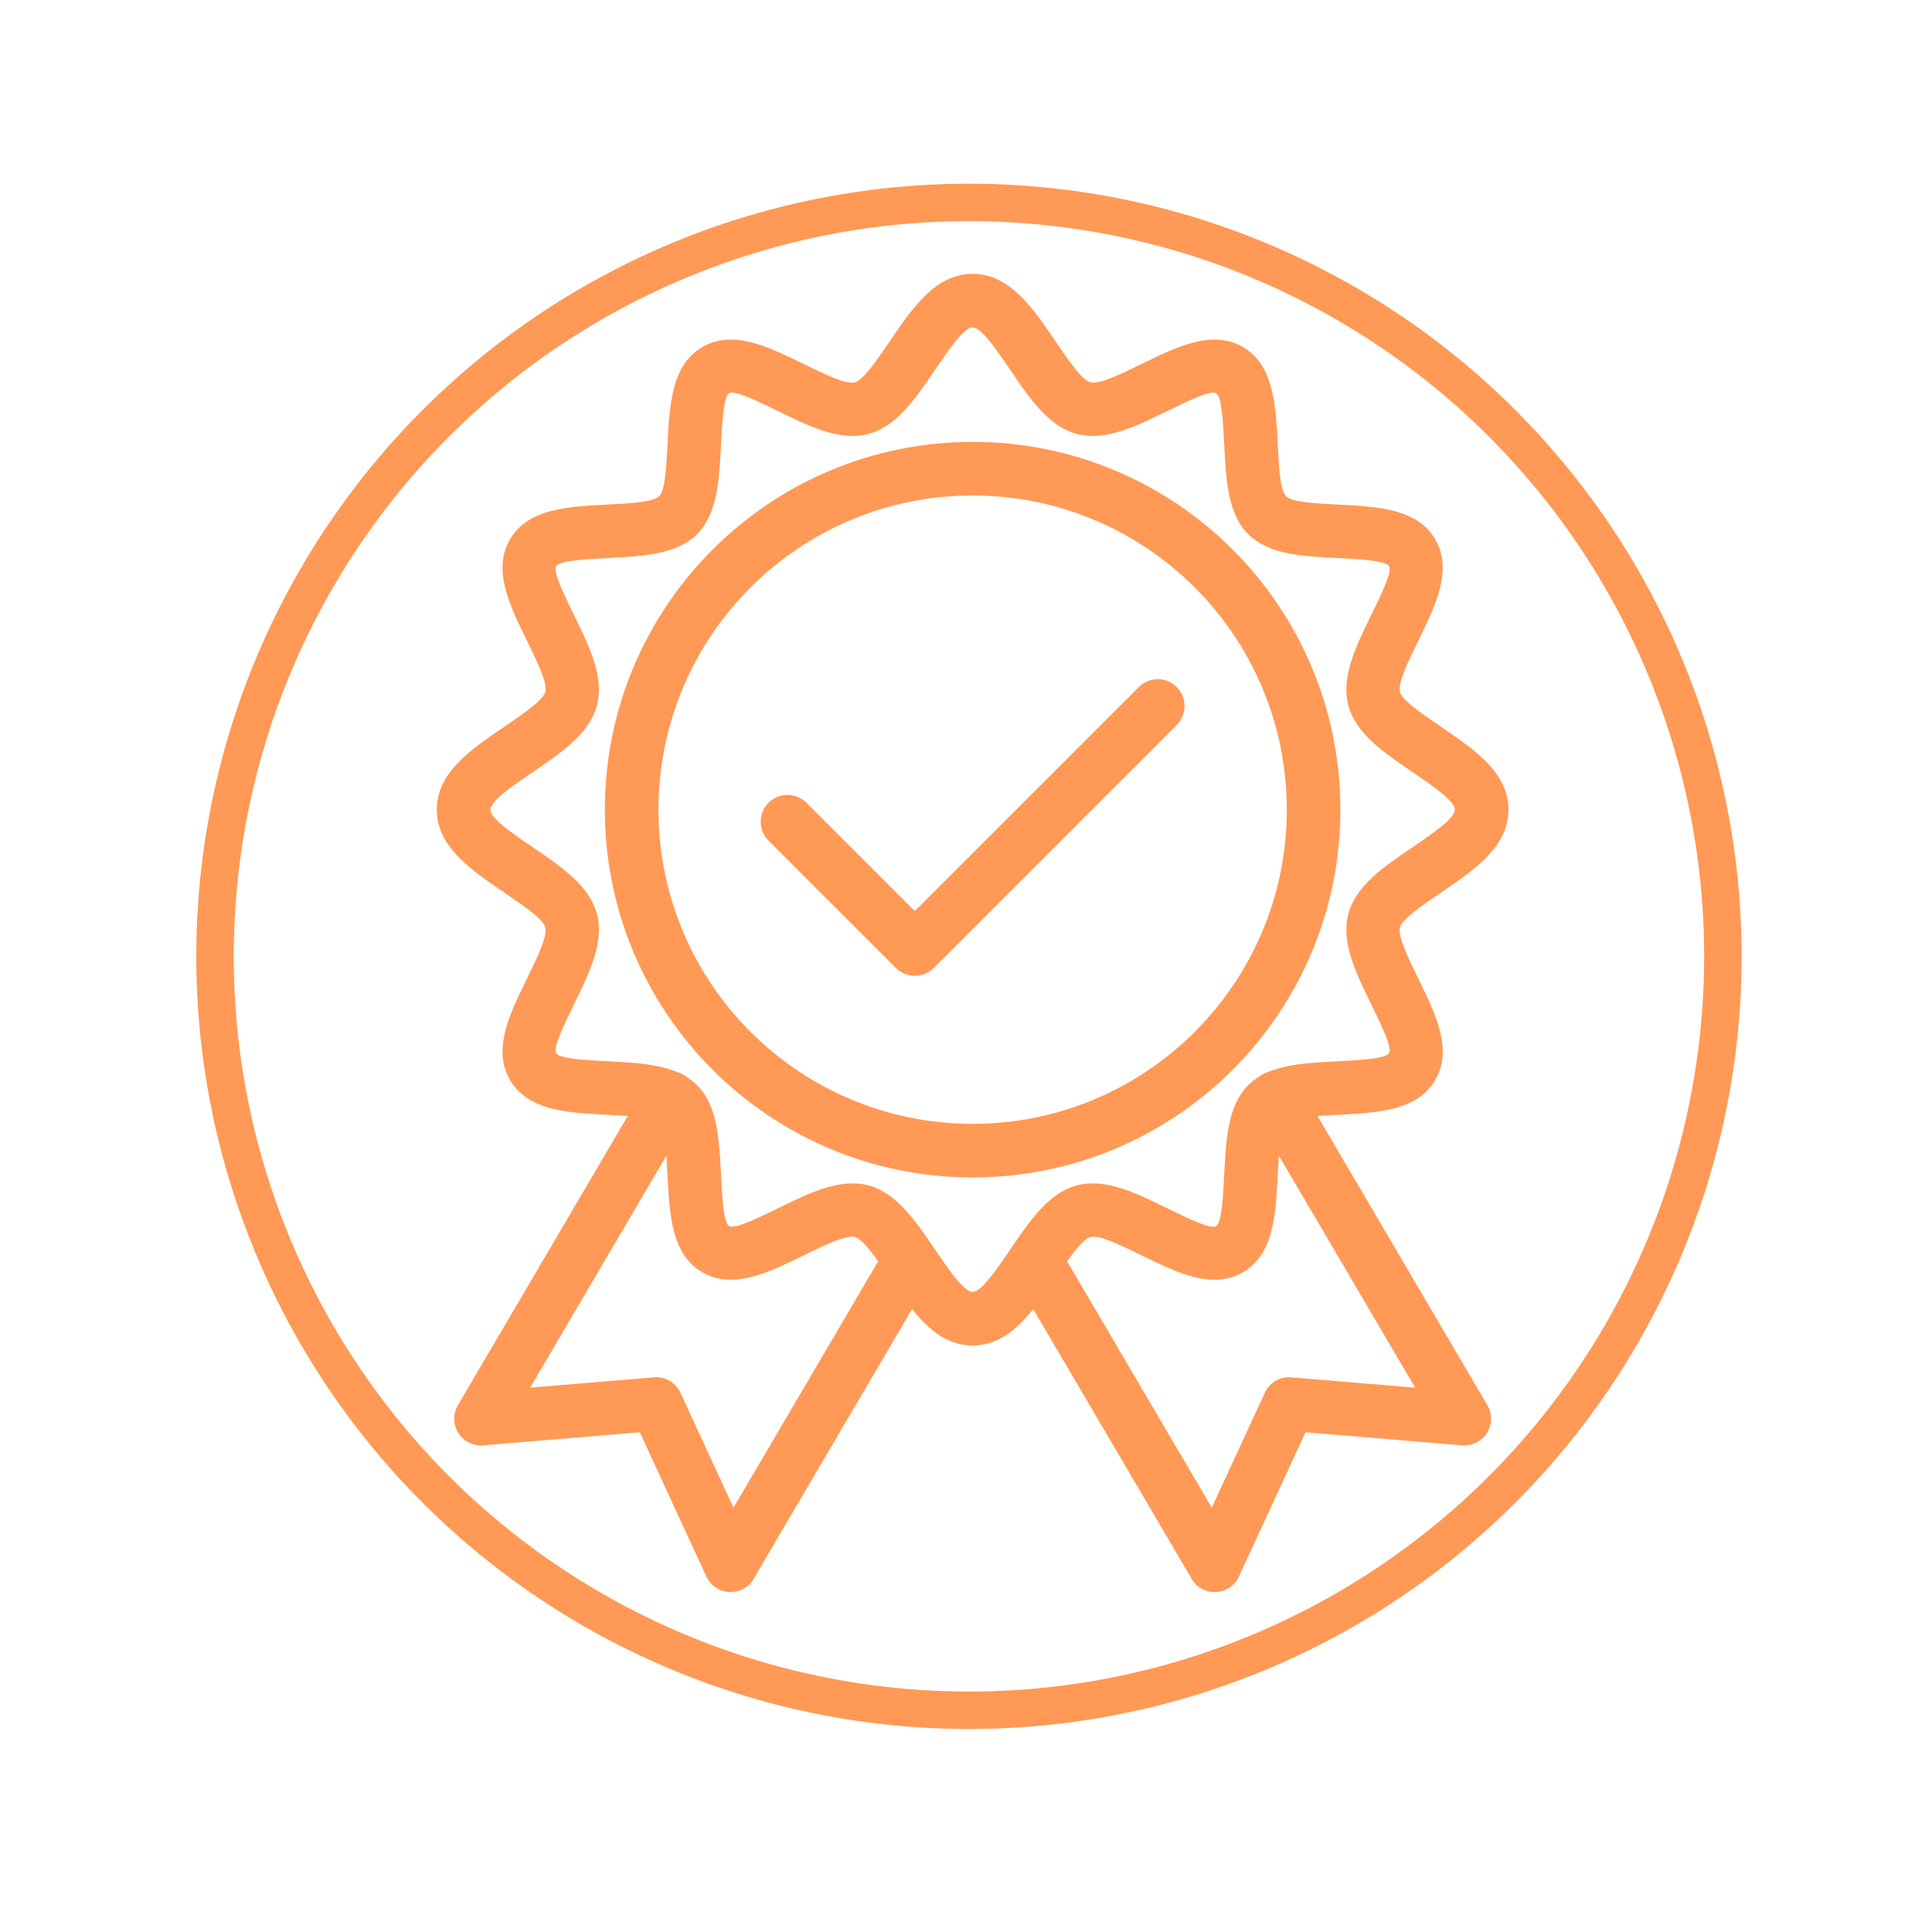
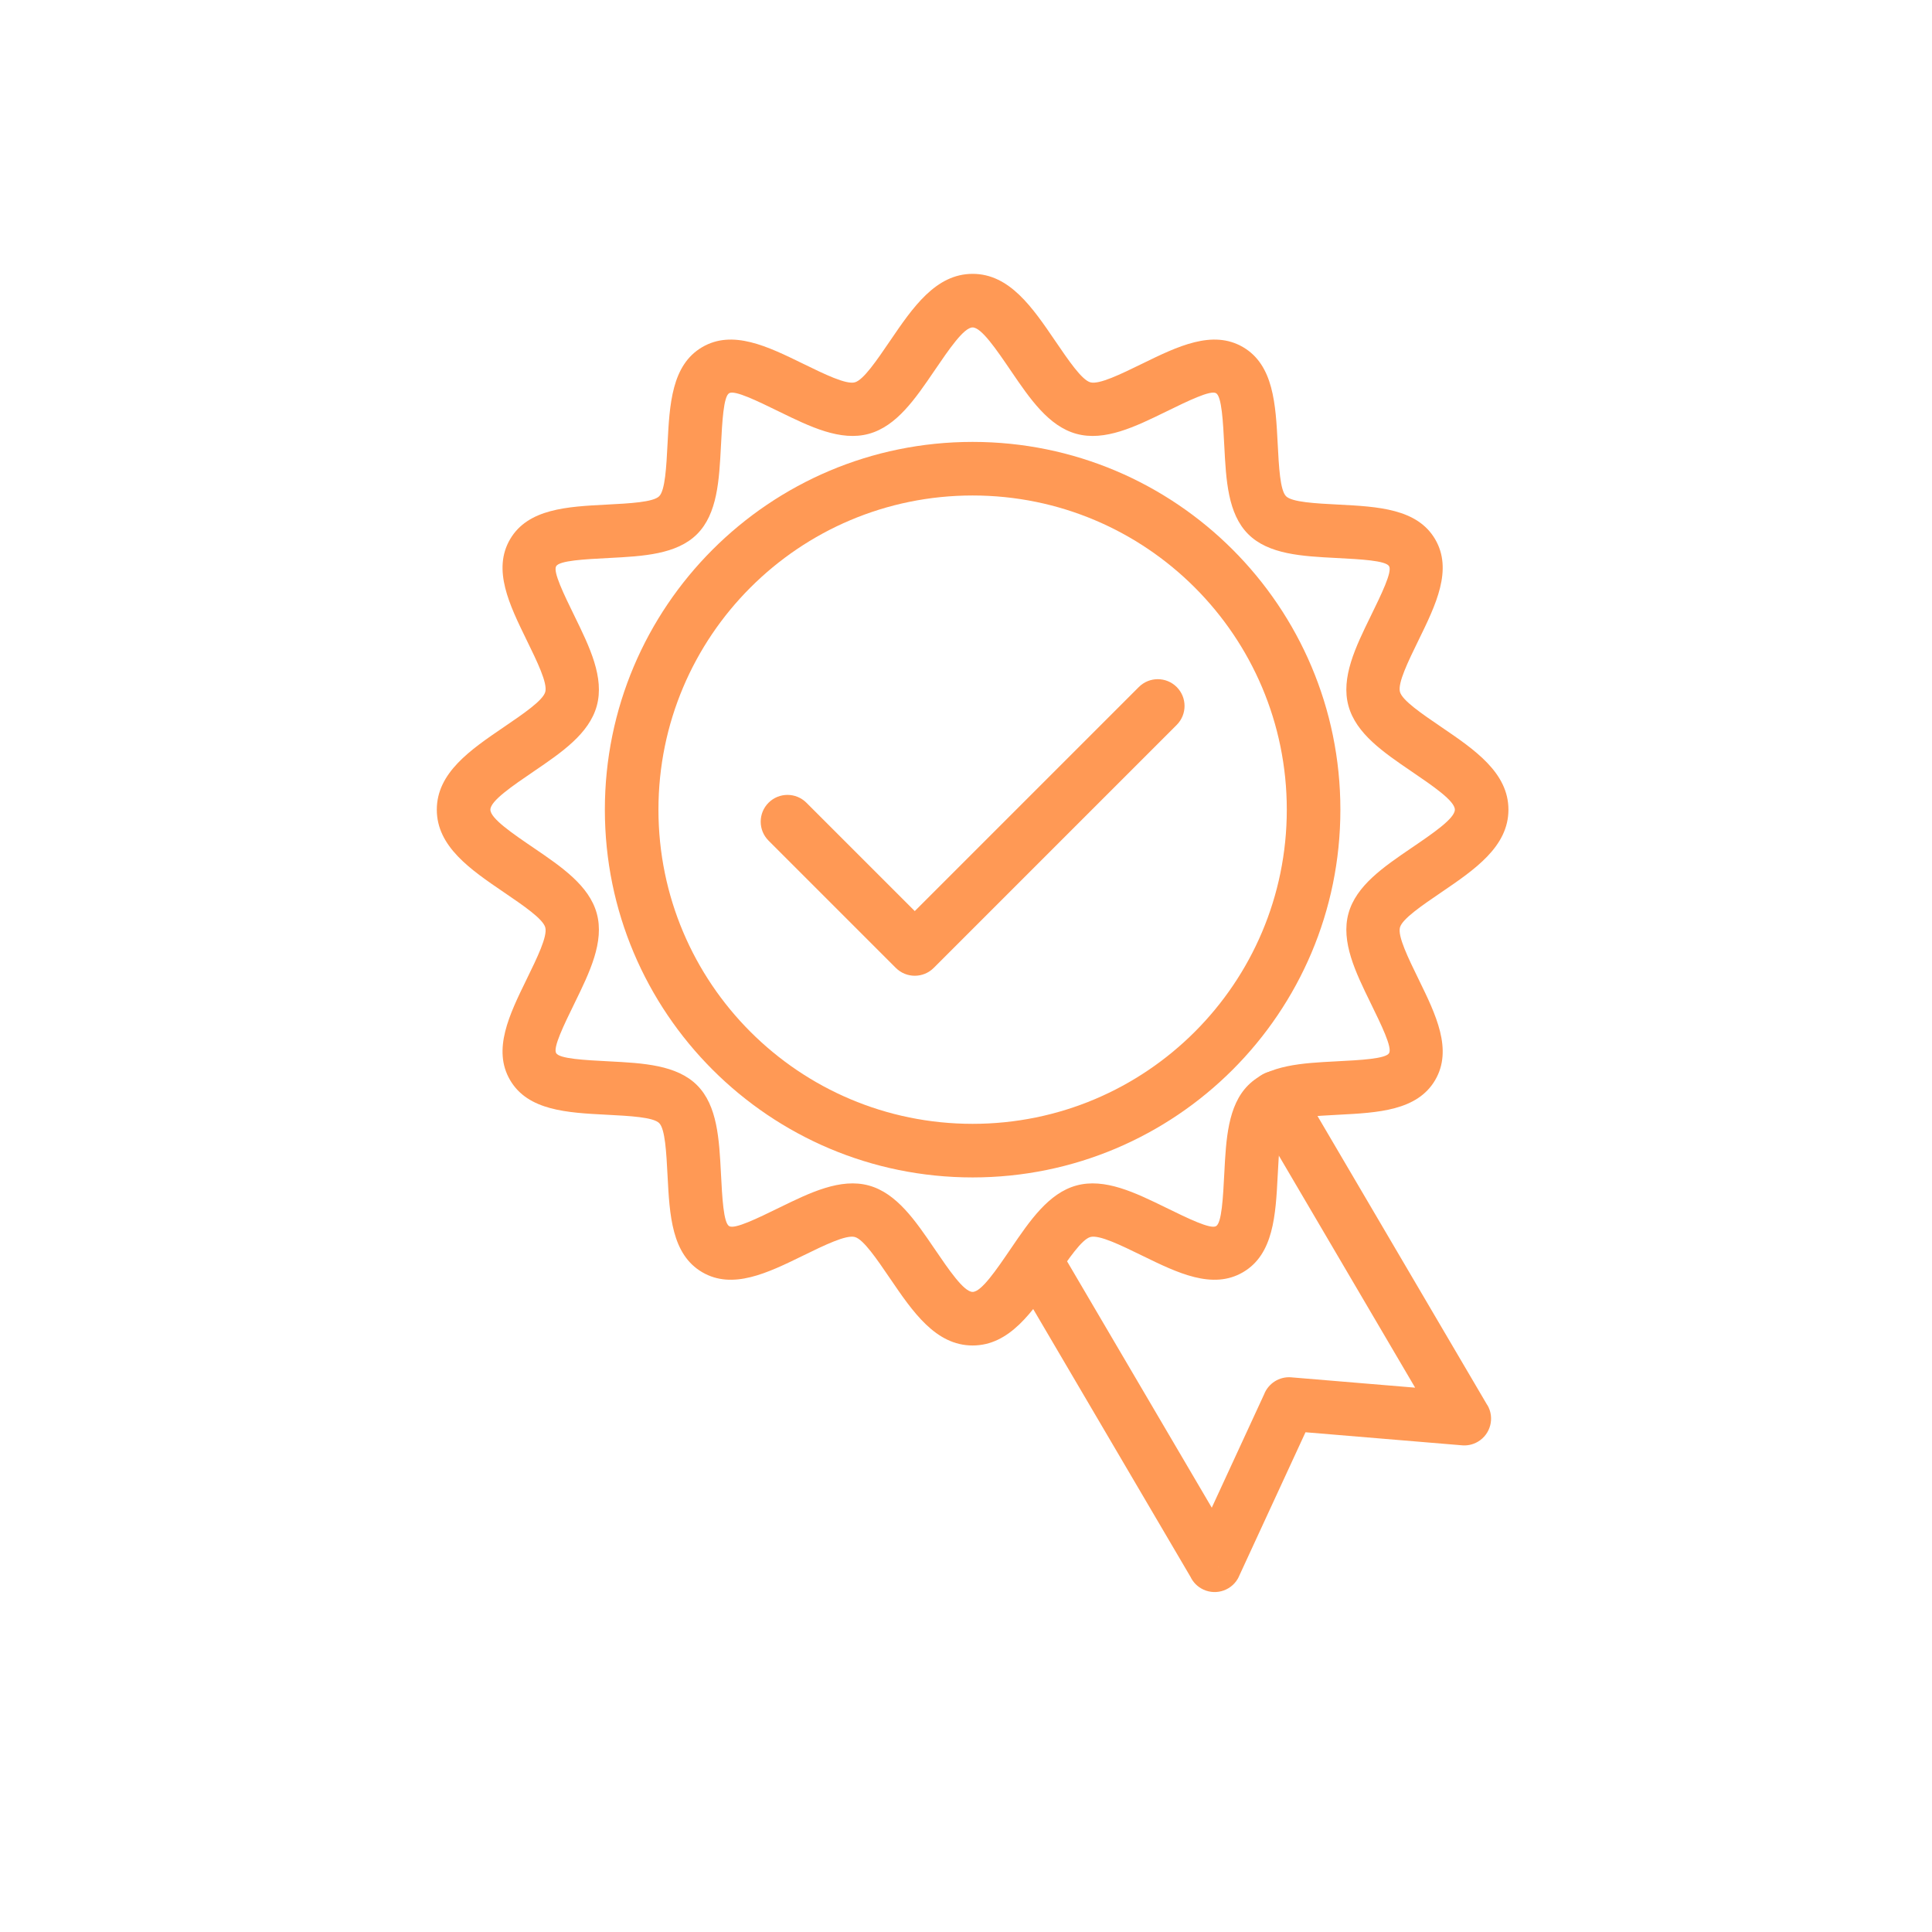
<svg xmlns="http://www.w3.org/2000/svg" xmlns:ns1="http://sodipodi.sourceforge.net/DTD/sodipodi-0.dtd" xmlns:ns2="http://www.inkscape.org/namespaces/inkscape" xml:space="preserve" width="300" height="300" style="clip-rule:evenodd;fill-rule:evenodd;image-rendering:optimizeQuality;shape-rendering:geometricPrecision;text-rendering:geometricPrecision" viewBox="0 0 150 150" version="1.1" id="svg18" ns1:docname="calidadNar.svg" ns2:version="0.92.5 (2060ec1f9f, 2020-04-08)">
  <ns1:namedview pagecolor="#ffffff" bordercolor="#666666" borderopacity="1" objecttolerance="10" gridtolerance="10" guidetolerance="10" ns2:pageopacity="0" ns2:pageshadow="2" ns2:window-width="1366" ns2:window-height="700" id="namedview20" showgrid="false" ns2:zoom="0.87885424" ns2:cx="87.257059" ns2:cy="157.44219" ns2:window-x="0" ns2:window-y="44" ns2:window-maximized="1" ns2:current-layer="svg18" scale-x="1.2" />
  <defs id="defs4">
    <style type="text/css" id="style2">
   
    .fil1 {fill:none}
    .fil0 {fill:#212121;fill-rule:nonzero}
   
  </style>
  </defs>
-   <circle style="opacity:1;fill:#ffffff;fill-opacity:0;stroke:#ff9955;stroke-width:2.908;stroke-linejoin:round;stroke-miterlimit:4;stroke-dasharray:none;stroke-opacity:1" id="path17" cx="75.229" cy="74.251" r="58.535" />
  <g id="Layer_x0020_1" style="fill:#ff9955" transform="matrix(0.065,0,0,0.065,8.954,5.874)">
    <g id="_432671048" style="fill:#ff9955">
-       <path id="_432671432" class="fil0" d="m 1024,236.738 c 44.13,0 71.536,40.253 98.589,79.987 16.009,23.512 31.839,46.762 42.064,49.574 10.479,2.882 36.324,-9.748 62.036,-22.313 42.089,-20.569 83.949,-41.024 120.346,-19.703 36.496,21.378 38.924,68.308 41.346,115.139 1.443,27.937 2.887,55.826 9.998,62.937 7.114,7.114 35.001,8.556 62.939,9.999 46.831,2.421 93.761,4.85 115.139,41.346 21.321,36.397 0.866,78.257 -19.703,120.346 -12.566,25.714 -25.195,51.556 -22.312,62.036 2.812,10.228 26.063,26.058 49.576,42.066 39.733,27.053 79.986,54.458 79.986,98.588 0,44.13 -40.253,71.536 -79.987,98.589 -23.512,16.009 -46.762,31.839 -49.574,42.064 -2.882,10.479 9.748,36.324 22.313,62.036 20.569,42.089 41.024,83.949 19.703,120.346 -21.378,36.496 -68.308,38.924 -115.139,41.346 -27.937,1.443 -55.826,2.887 -62.937,9.998 -7.114,7.114 -8.556,35.001 -9.999,62.939 -2.421,46.831 -4.85,93.761 -41.346,115.139 -36.397,21.321 -78.257,0.866 -120.346,-19.703 -25.714,-12.566 -51.556,-25.195 -62.036,-22.312 -10.228,2.812 -26.058,26.063 -42.066,49.576 -27.053,39.733 -54.458,79.986 -98.588,79.986 -44.13,0 -71.536,-40.253 -98.589,-79.987 -16.009,-23.512 -31.839,-46.762 -42.064,-49.574 -10.479,-2.882 -36.324,9.748 -62.036,22.313 -42.089,20.569 -83.949,41.024 -120.346,19.703 -36.496,-21.378 -38.924,-68.308 -41.346,-115.139 -1.443,-27.937 -2.887,-55.826 -9.998,-62.937 -7.114,-7.114 -35.001,-8.556 -62.939,-9.999 -46.831,-2.421 -93.761,-4.85 -115.139,-41.346 -21.321,-36.397 -0.866,-78.257 19.703,-120.346 12.566,-25.714 25.195,-51.556 22.312,-62.036 -2.812,-10.228 -26.065,-26.06 -49.576,-42.067 -39.733,-27.051 -79.986,-54.461 -79.986,-98.587 0,-44.13 40.253,-71.536 79.987,-98.589 23.512,-16.009 46.762,-31.839 49.574,-42.064 2.882,-10.479 -9.748,-36.324 -22.313,-62.036 -20.569,-42.089 -41.024,-83.949 -19.703,-120.346 21.378,-36.496 68.308,-38.924 115.139,-41.346 27.937,-1.443 55.826,-2.887 62.937,-9.998 7.114,-7.114 8.556,-35.001 9.999,-62.939 2.421,-46.831 4.85,-93.761 41.346,-115.139 36.397,-21.321 78.257,-0.866 120.346,19.703 25.714,12.566 51.556,25.195 62.036,22.312 10.228,-2.812 26.058,-26.063 42.066,-49.576 C 952.465,276.99 979.87,236.738 1024,236.738 Z m 45.839,115.987 c -17.582,-25.824 -35.395,-51.985 -45.839,-51.985 -10.443,0 -28.256,26.16 -45.837,51.984 -22.579,33.163 -44.906,65.956 -78.066,75.076 -33.876,9.319 -70.422,-8.541 -106.786,-26.311 -26.787,-13.091 -53.43,-26.11 -60.096,-22.205 -6.771,3.966 -8.311,33.71 -9.846,63.39 -2.085,40.339 -4.168,80.607 -28.5,104.939 -24.333,24.331 -64.6,26.414 -104.937,28.499 -29.68,1.534 -59.424,3.074 -63.39,9.846 -3.905,6.666 9.113,33.308 22.205,60.096 17.771,36.363 35.63,72.911 26.313,106.786 -9.123,33.16 -41.913,55.485 -75.075,78.064 -25.824,17.582 -51.985,35.395 -51.985,45.839 0,10.443 26.161,28.256 51.984,45.836 33.162,22.579 65.955,44.906 75.076,78.067 9.319,33.876 -8.541,70.422 -26.311,106.786 -13.091,26.787 -26.11,53.43 -22.205,60.096 3.966,6.771 33.71,8.311 63.39,9.846 40.339,2.085 80.607,4.168 104.939,28.5 24.331,24.333 26.414,64.6 28.499,104.937 1.534,29.68 3.074,59.424 9.846,63.39 6.666,3.905 33.308,-9.113 60.096,-22.205 36.363,-17.771 72.911,-35.63 106.786,-26.313 33.16,9.123 55.485,41.913 78.064,75.075 17.582,25.824 35.395,51.985 45.839,51.985 10.443,0 28.256,-26.16 45.837,-51.984 22.579,-33.163 44.906,-65.956 78.066,-75.076 33.876,-9.319 70.422,8.54 106.786,26.311 26.787,13.091 53.43,26.11 60.096,22.205 6.771,-3.966 8.311,-33.71 9.846,-63.39 2.085,-40.339 4.168,-80.607 28.5,-104.939 24.333,-24.331 64.6,-26.414 104.937,-28.499 29.68,-1.534 59.424,-3.074 63.39,-9.846 3.905,-6.666 -9.113,-33.308 -22.205,-60.096 -17.771,-36.363 -35.63,-72.911 -26.313,-106.786 9.123,-33.16 41.913,-55.485 75.075,-78.064 25.824,-17.582 51.985,-35.394 51.985,-45.839 0,-10.443 -26.16,-28.256 -51.984,-45.837 -33.163,-22.579 -65.956,-44.906 -75.076,-78.066 -9.319,-33.876 8.54,-70.422 26.311,-106.786 13.091,-26.787 26.11,-53.43 22.205,-60.096 -3.966,-6.771 -33.71,-8.311 -63.39,-9.846 -40.339,-2.085 -80.607,-4.168 -104.939,-28.5 -24.331,-24.333 -26.414,-64.6 -28.499,-104.937 -1.534,-29.68 -3.074,-59.424 -9.846,-63.39 -6.666,-3.905 -33.308,9.113 -60.096,22.205 -36.363,17.771 -72.911,35.63 -106.786,26.313 -33.16,-9.123 -55.485,-41.913 -78.064,-75.075 z" style="fill:#ff9955;fill-rule:nonzero" ns2:connector-curvature="0" />
+       <path id="_432671432" class="fil0" d="m 1024,236.738 c 44.13,0 71.536,40.253 98.589,79.987 16.009,23.512 31.839,46.762 42.064,49.574 10.479,2.882 36.324,-9.748 62.036,-22.313 42.089,-20.569 83.949,-41.024 120.346,-19.703 36.496,21.378 38.924,68.308 41.346,115.139 1.443,27.937 2.887,55.826 9.998,62.937 7.114,7.114 35.001,8.556 62.939,9.999 46.831,2.421 93.761,4.85 115.139,41.346 21.321,36.397 0.866,78.257 -19.703,120.346 -12.566,25.714 -25.195,51.556 -22.312,62.036 2.812,10.228 26.063,26.058 49.576,42.066 39.733,27.053 79.986,54.458 79.986,98.588 0,44.13 -40.253,71.536 -79.987,98.589 -23.512,16.009 -46.762,31.839 -49.574,42.064 -2.882,10.479 9.748,36.324 22.313,62.036 20.569,42.089 41.024,83.949 19.703,120.346 -21.378,36.496 -68.308,38.924 -115.139,41.346 -27.937,1.443 -55.826,2.887 -62.937,9.998 -7.114,7.114 -8.556,35.001 -9.999,62.939 -2.421,46.831 -4.85,93.761 -41.346,115.139 -36.397,21.321 -78.257,0.866 -120.346,-19.703 -25.714,-12.566 -51.556,-25.195 -62.036,-22.312 -10.228,2.812 -26.058,26.063 -42.066,49.576 -27.053,39.733 -54.458,79.986 -98.588,79.986 -44.13,0 -71.536,-40.253 -98.589,-79.987 -16.009,-23.512 -31.839,-46.762 -42.064,-49.574 -10.479,-2.882 -36.324,9.748 -62.036,22.313 -42.089,20.569 -83.949,41.024 -120.346,19.703 -36.496,-21.378 -38.924,-68.308 -41.346,-115.139 -1.443,-27.937 -2.887,-55.826 -9.998,-62.937 -7.114,-7.114 -35.001,-8.556 -62.939,-9.999 -46.831,-2.421 -93.761,-4.85 -115.139,-41.346 -21.321,-36.397 -0.866,-78.257 19.703,-120.346 12.566,-25.714 25.195,-51.556 22.312,-62.036 -2.812,-10.228 -26.065,-26.06 -49.576,-42.067 -39.733,-27.051 -79.986,-54.461 -79.986,-98.587 0,-44.13 40.253,-71.536 79.987,-98.589 23.512,-16.009 46.762,-31.839 49.574,-42.064 2.882,-10.479 -9.748,-36.324 -22.313,-62.036 -20.569,-42.089 -41.024,-83.949 -19.703,-120.346 21.378,-36.496 68.308,-38.924 115.139,-41.346 27.937,-1.443 55.826,-2.887 62.937,-9.998 7.114,-7.114 8.556,-35.001 9.999,-62.939 2.421,-46.831 4.85,-93.761 41.346,-115.139 36.397,-21.321 78.257,-0.866 120.346,19.703 25.714,12.566 51.556,25.195 62.036,22.312 10.228,-2.812 26.058,-26.063 42.066,-49.576 C 952.465,276.99 979.87,236.738 1024,236.738 Z m 45.839,115.987 c -17.582,-25.824 -35.395,-51.985 -45.839,-51.985 -10.443,0 -28.256,26.16 -45.837,51.984 -22.579,33.163 -44.906,65.956 -78.066,75.076 -33.876,9.319 -70.422,-8.541 -106.786,-26.311 -26.787,-13.091 -53.43,-26.11 -60.096,-22.205 -6.771,3.966 -8.311,33.71 -9.846,63.39 -2.085,40.339 -4.168,80.607 -28.5,104.939 -24.333,24.331 -64.6,26.414 -104.937,28.499 -29.68,1.534 -59.424,3.074 -63.39,9.846 -3.905,6.666 9.113,33.308 22.205,60.096 17.771,36.363 35.63,72.911 26.313,106.786 -9.123,33.16 -41.913,55.485 -75.075,78.064 -25.824,17.582 -51.985,35.395 -51.985,45.839 0,10.443 26.161,28.256 51.984,45.836 33.162,22.579 65.955,44.906 75.076,78.067 9.319,33.876 -8.541,70.422 -26.311,106.786 -13.091,26.787 -26.11,53.43 -22.205,60.096 3.966,6.771 33.71,8.311 63.39,9.846 40.339,2.085 80.607,4.168 104.939,28.5 24.331,24.333 26.414,64.6 28.499,104.937 1.534,29.68 3.074,59.424 9.846,63.39 6.666,3.905 33.308,-9.113 60.096,-22.205 36.363,-17.771 72.911,-35.63 106.786,-26.313 33.16,9.123 55.485,41.913 78.064,75.075 17.582,25.824 35.395,51.985 45.839,51.985 10.443,0 28.256,-26.16 45.837,-51.984 22.579,-33.163 44.906,-65.956 78.066,-75.076 33.876,-9.319 70.422,8.54 106.786,26.311 26.787,13.091 53.43,26.11 60.096,22.205 6.771,-3.966 8.311,-33.71 9.846,-63.39 2.085,-40.339 4.168,-80.607 28.5,-104.939 24.333,-24.331 64.6,-26.414 104.937,-28.499 29.68,-1.534 59.424,-3.074 63.39,-9.846 3.905,-6.666 -9.113,-33.308 -22.205,-60.096 -17.771,-36.363 -35.63,-72.911 -26.313,-106.786 9.123,-33.16 41.913,-55.485 75.075,-78.064 25.824,-17.582 51.985,-35.394 51.985,-45.839 0,-10.443 -26.16,-28.256 -51.984,-45.837 -33.163,-22.579 -65.956,-44.906 -75.076,-78.066 -9.319,-33.876 8.54,-70.422 26.311,-106.786 13.091,-26.787 26.11,-53.43 22.205,-60.096 -3.966,-6.771 -33.71,-8.311 -63.39,-9.846 -40.339,-2.085 -80.607,-4.168 -104.939,-28.5 -24.331,-24.333 -26.414,-64.6 -28.499,-104.937 -1.534,-29.68 -3.074,-59.424 -9.846,-63.39 -6.666,-3.905 -33.308,9.113 -60.096,22.205 -36.363,17.771 -72.911,35.63 -106.786,26.313 -33.16,-9.123 -55.485,-41.913 -78.064,-75.075 " style="fill:#ff9955;fill-rule:nonzero" ns2:connector-curvature="0" />
      <path id="_432671768" class="fil0" d="m 1024,437.465 c 121.298,0 231.117,49.169 310.611,128.663 79.494,79.494 128.663,189.313 128.663,310.611 0,121.297 -49.169,231.117 -128.663,310.611 -79.494,79.494 -189.313,128.663 -310.611,128.663 -121.298,0 -231.117,-49.169 -310.611,-128.663 -79.494,-79.494 -128.663,-189.314 -128.663,-310.611 0,-121.298 49.169,-231.117 128.663,-310.611 C 792.883,486.634 902.702,437.465 1024,437.465 Z m 265.361,173.914 C 1221.452,543.47 1127.633,501.467 1024,501.467 c -103.632,0 -197.452,42.004 -265.361,109.912 -67.909,67.909 -109.912,161.728 -109.912,265.361 0,103.631 42.004,197.452 109.912,265.361 67.909,67.909 161.728,109.912 265.361,109.912 103.632,0 197.452,-42.004 265.361,-109.912 67.909,-67.909 109.912,-161.73 109.912,-265.361 0,-103.632 -42.004,-197.452 -109.912,-265.361 z" style="fill:#ff9955;fill-rule:nonzero" ns2:connector-curvature="0" />
      <path id="_432671840" class="fil0" d="m 1267.77,775.509 c 12.495,-12.495 12.495,-32.755 0,-45.25 -12.495,-12.495 -32.755,-12.495 -45.25,0 l -267.625,267.625 -129.411,-129.411 c -12.495,-12.495 -32.755,-12.495 -45.25,0 -12.495,12.495 -12.495,32.755 0,45.25 l 151.857,151.857 0.177,0.182 c 12.496,12.496 32.759,12.496 45.255,0 h -0.002 L 1267.771,775.512 Z" style="fill:#ff9955;fill-rule:nonzero" ns2:connector-curvature="0" />
      <g id="g12" style="fill:#ff9955">
-         <path id="_432671528" class="fil0" d="m 689.454,1236.81 c 8.906,-15.187 3.813,-34.72 -11.374,-43.625 -15.187,-8.905 -34.72,-3.813 -43.625,11.374 l -225.202,383.42 -0.105,-0.061 c -8.95,15.239 -3.853,34.85 11.386,43.8 6.248,3.67 13.231,4.977 19.913,4.193 l 185.961,-15.509 79.518,172.238 29,-13.375 -29.054,13.413 c 7.407,16.045 26.421,23.048 42.467,15.641 7.069,-3.263 12.382,-8.78 15.482,-15.304 l 207.527,-353.327 c 8.906,-15.187 3.813,-34.72 -11.374,-43.625 -15.187,-8.905 -34.72,-3.813 -43.625,11.374 l -177.999,303.053 -62.445,-135.26 c -4.956,-12.966 -18.025,-21.659 -32.552,-20.448 l 10e-4,0.017 -147.914,12.337 194.016,-330.325 z" style="fill:#ff9955;fill-rule:nonzero" ns2:connector-curvature="0" />
        <path id="_432671696" class="fil0" d="m 1413.55,1204.56 c -8.905,-15.187 -28.439,-20.279 -43.625,-11.374 -15.187,8.905 -20.279,28.439 -11.374,43.625 l 194.016,330.325 -147.914,-12.337 v -0.016 c -14.528,-1.211 -27.596,7.482 -32.552,20.448 l -62.445,135.26 -177.999,-303.053 c -8.905,-15.187 -28.439,-20.279 -43.625,-11.374 -15.187,8.905 -20.279,28.439 -11.374,43.625 l 207.527,353.327 c 3.1,6.523 8.413,12.04 15.482,15.304 16.045,7.407 35.06,0.404 42.467,-15.641 l -29.054,-13.413 29,13.375 79.518,-172.238 185.961,15.509 c 6.683,0.784 13.665,-0.523 19.913,-4.193 15.239,-8.95 20.336,-28.561 11.386,-43.8 l -0.105,0.062 -225.202,-383.42 z" style="fill:#ff9955;fill-rule:nonzero" ns2:connector-curvature="0" />
      </g>
    </g>
  </g>
  <rect class="fil1" width="2048" height="2048" id="rect16" x="-3.593" y="-8.855" style="fill:none" />
</svg>